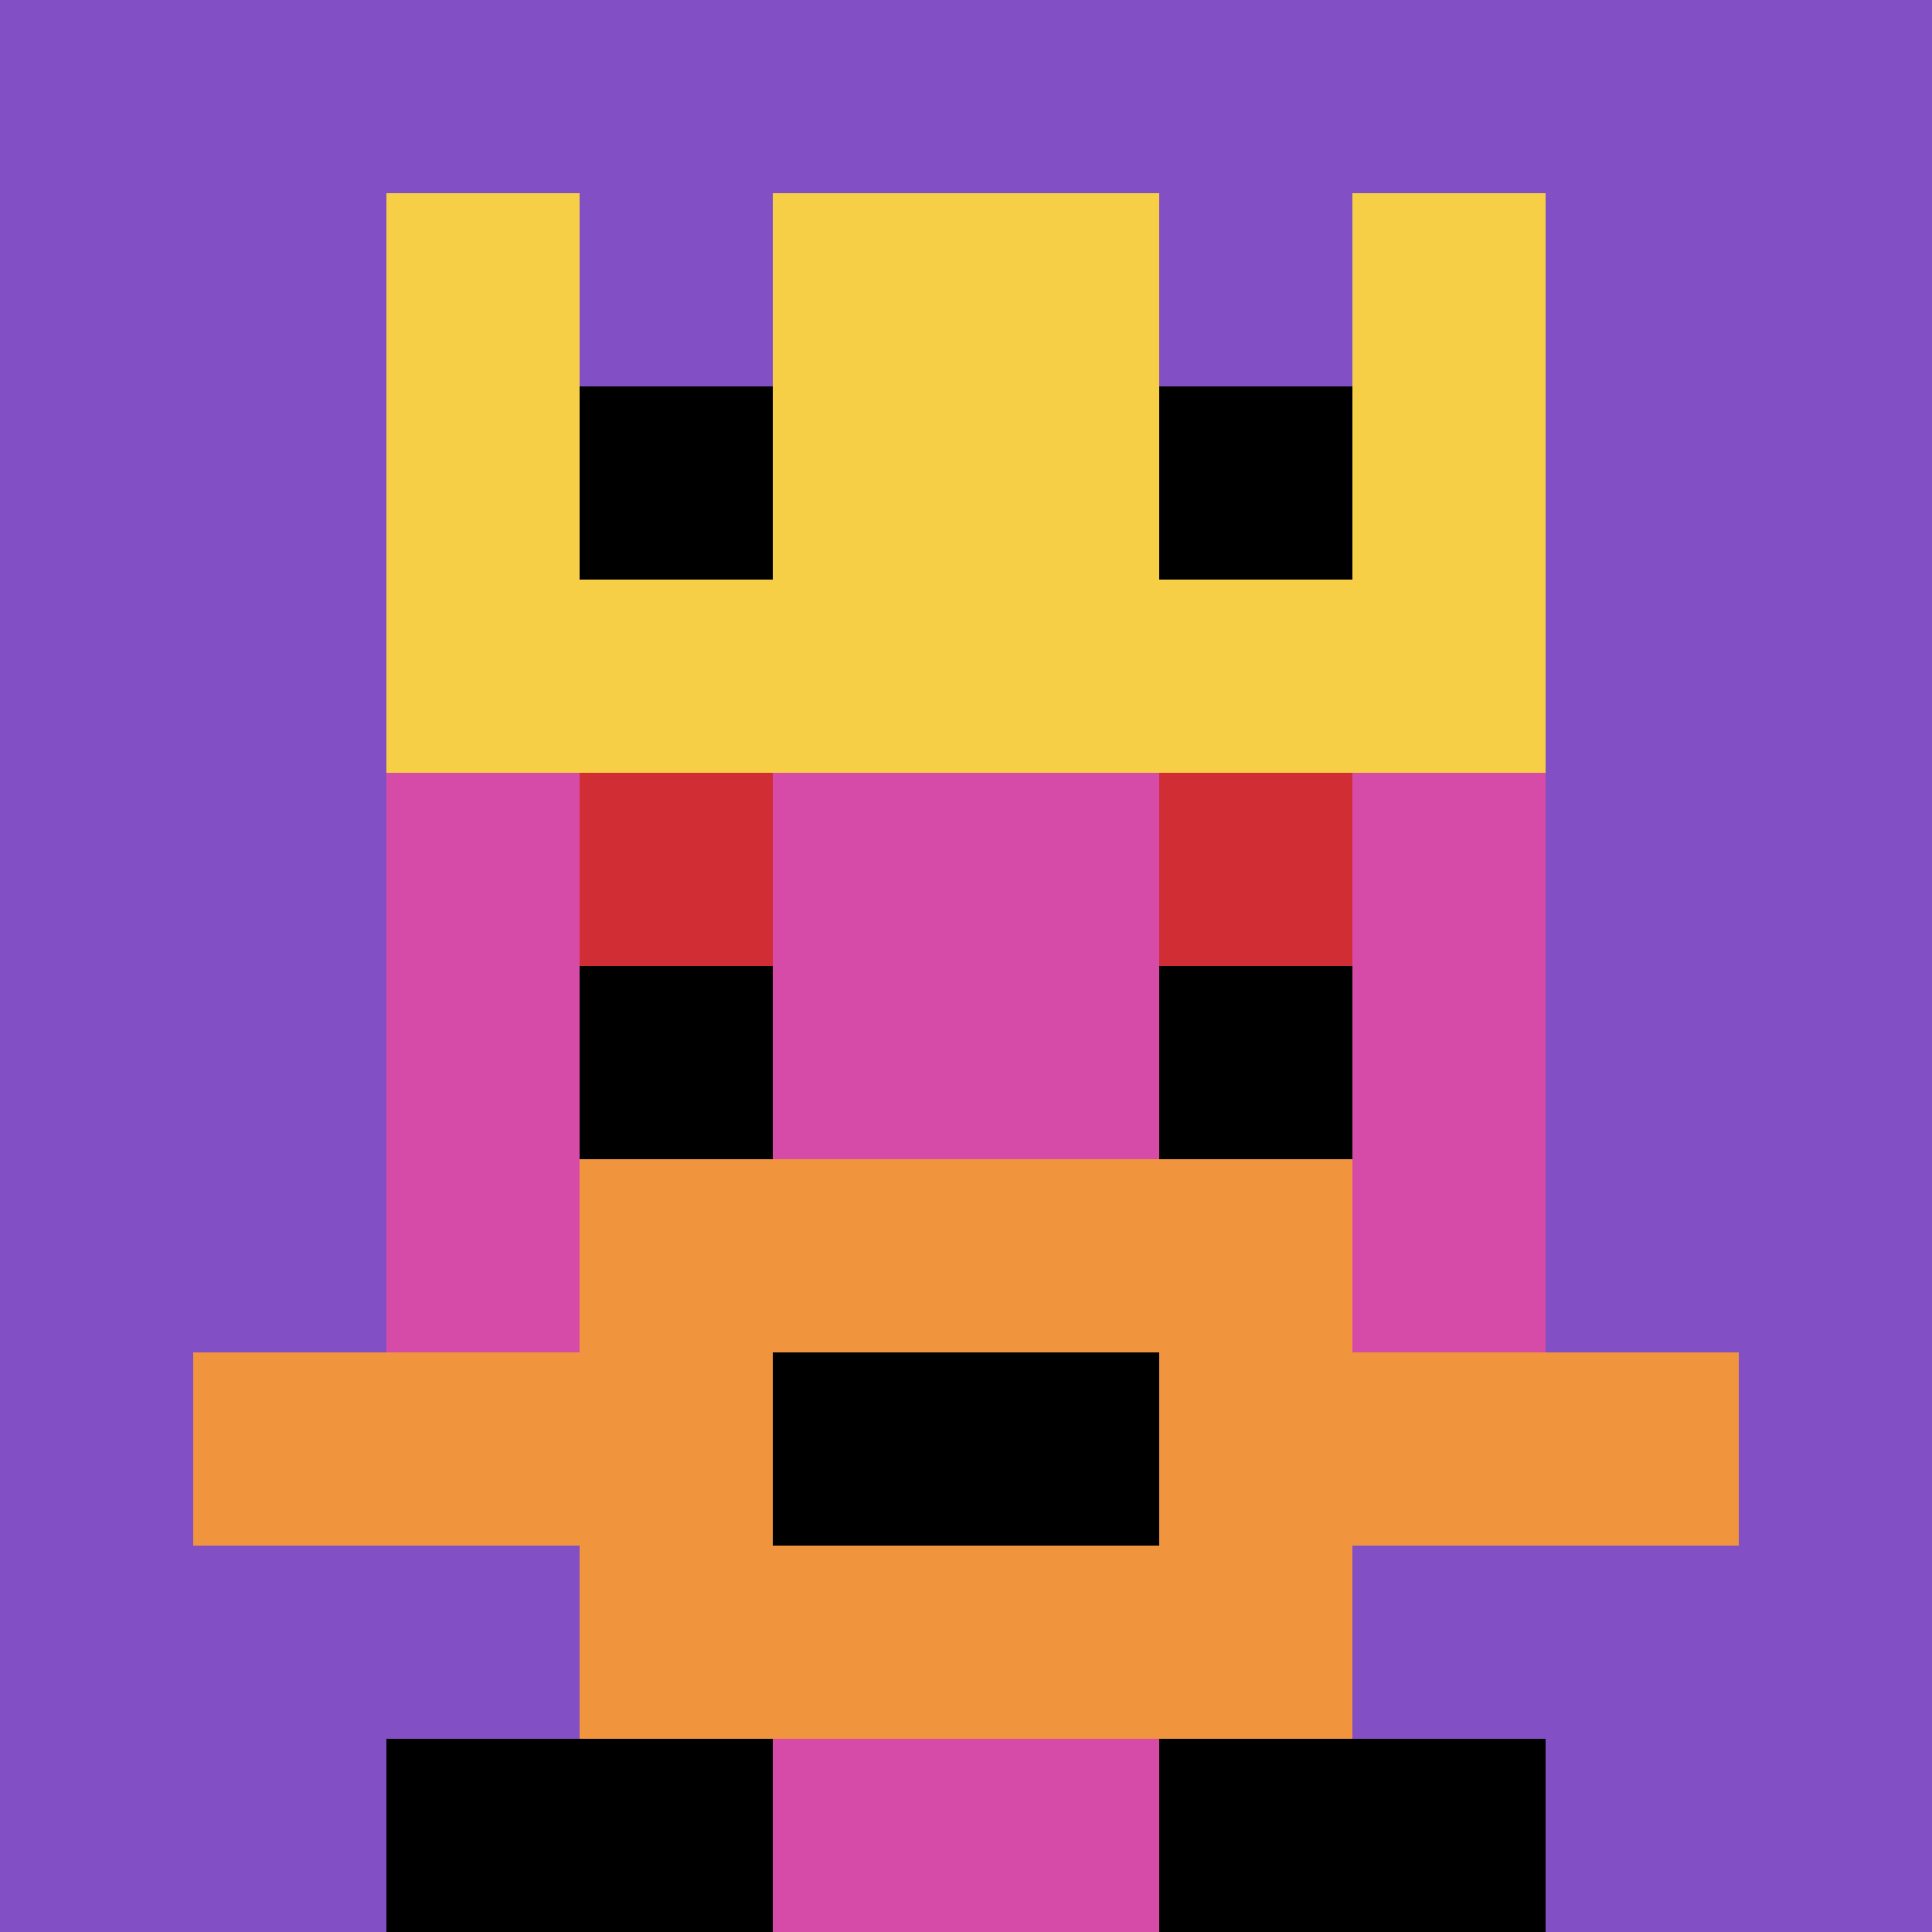
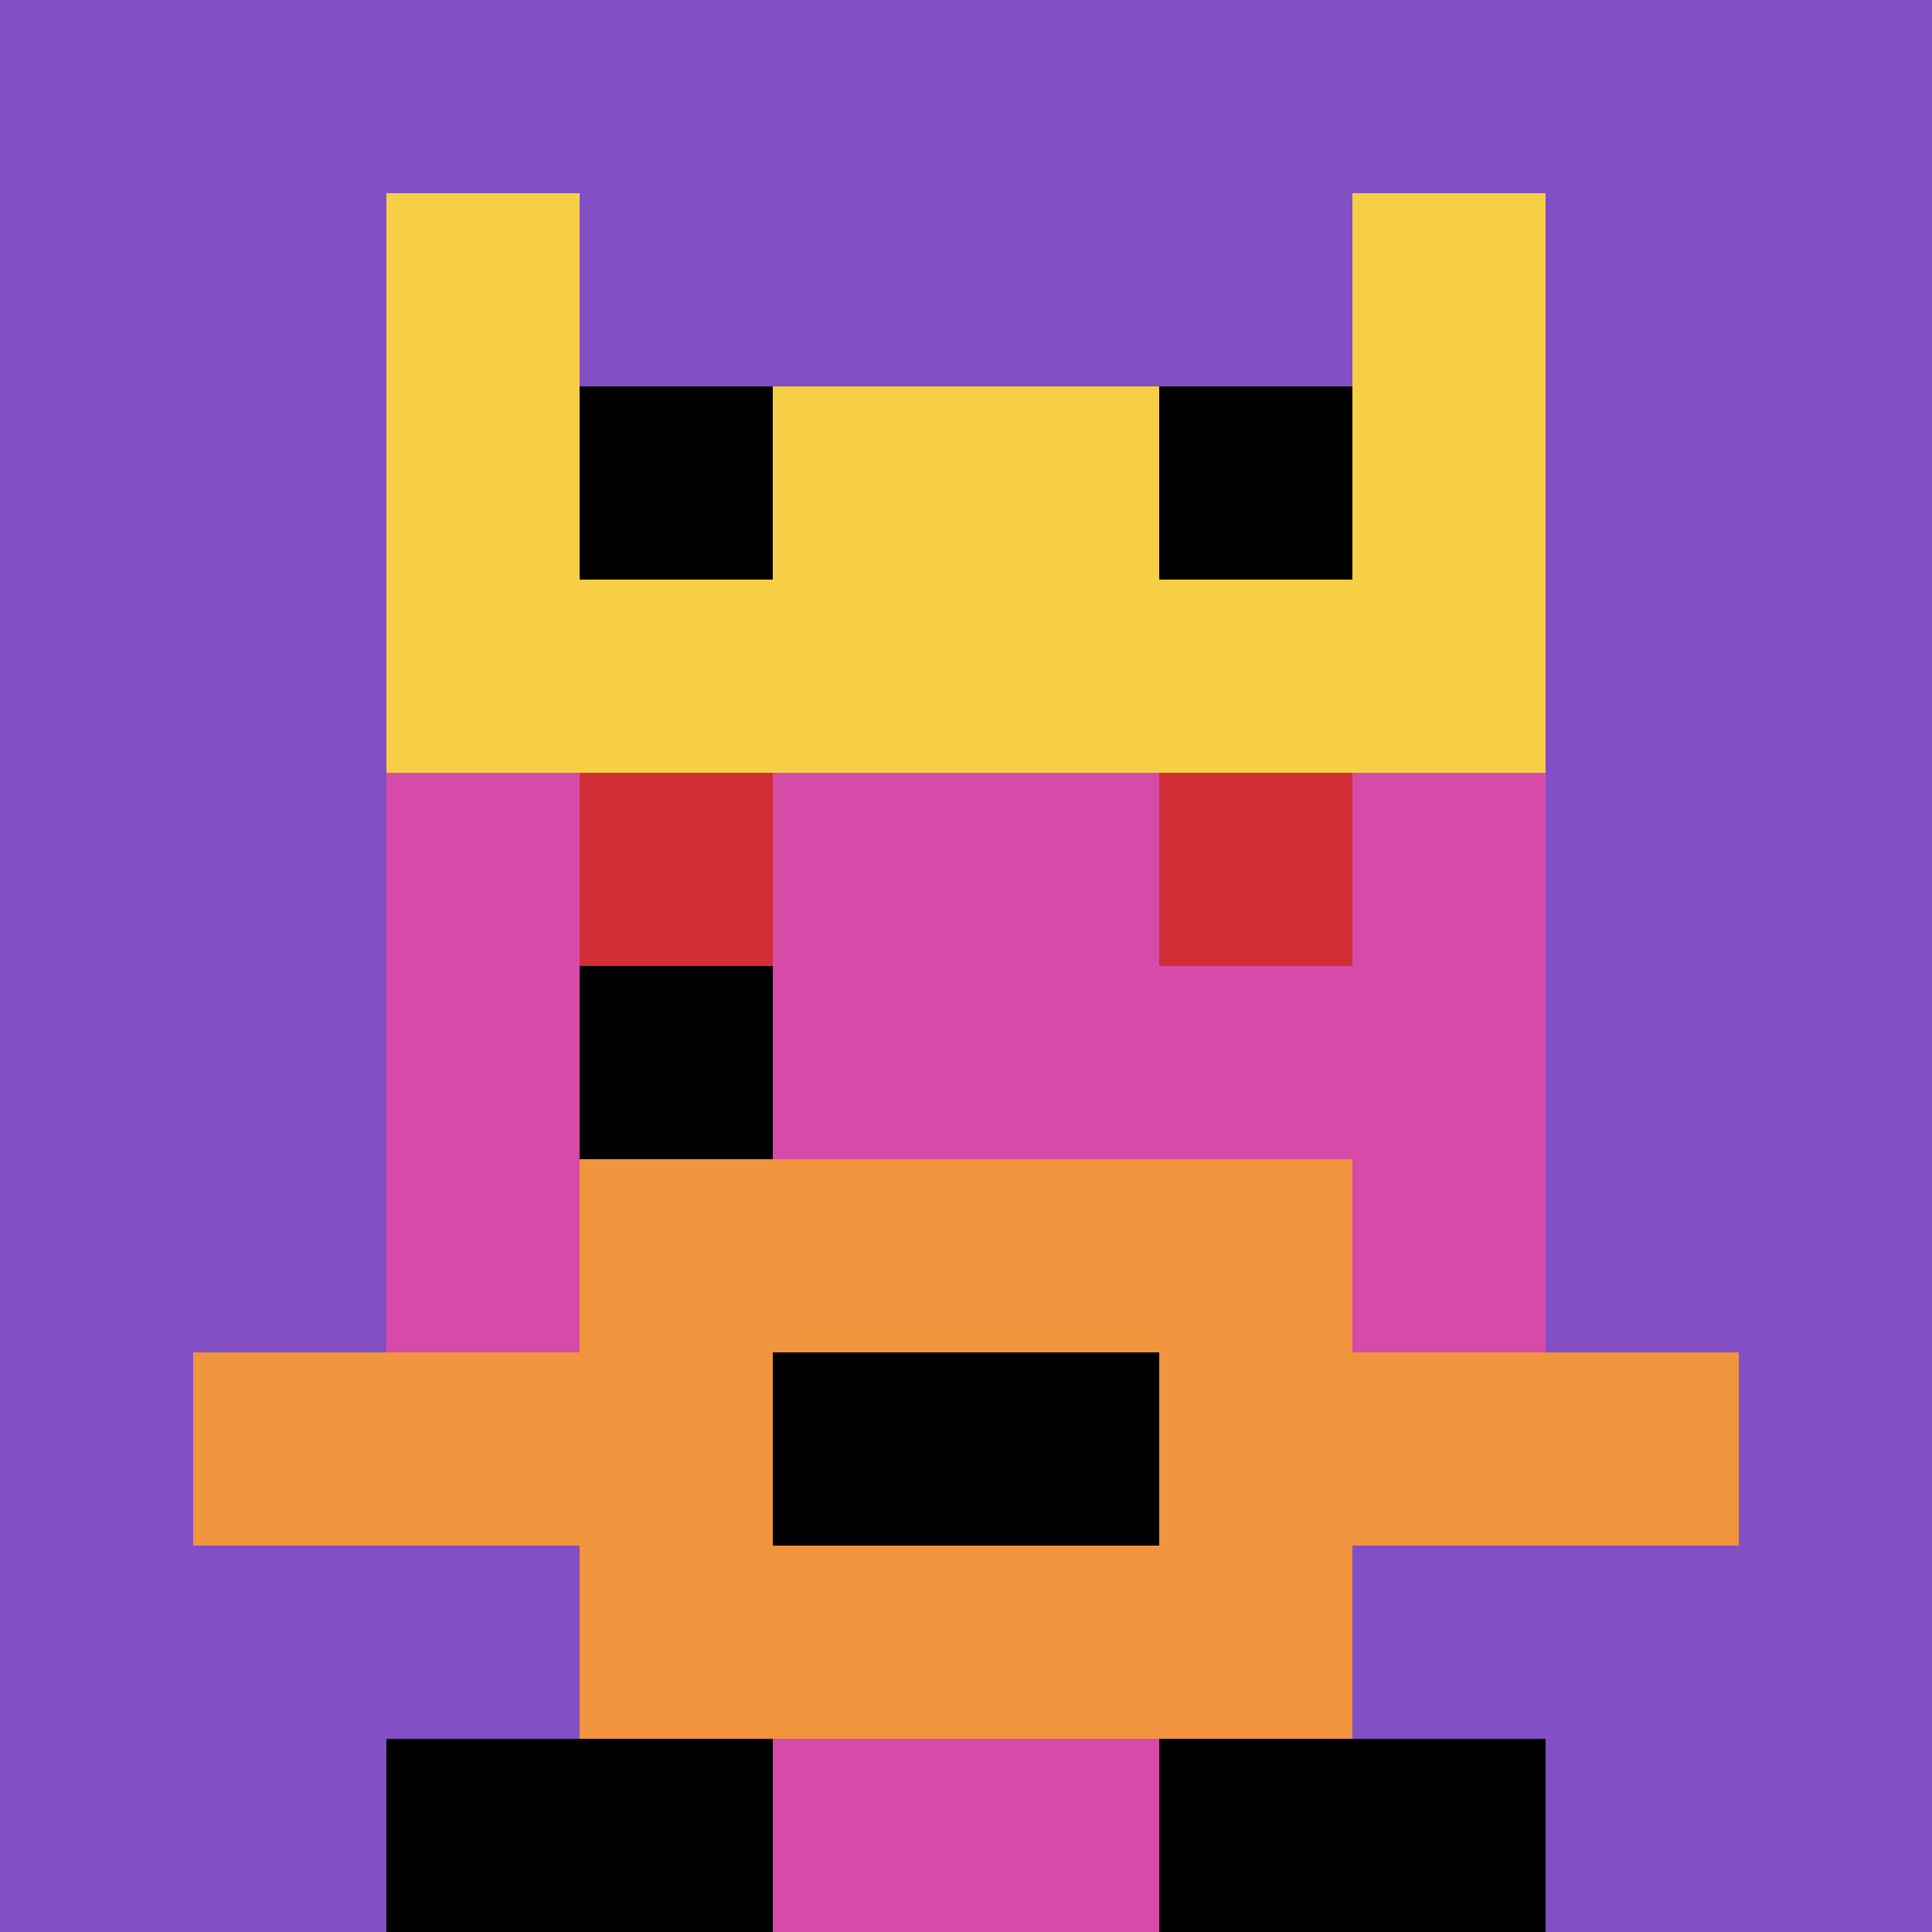
<svg xmlns="http://www.w3.org/2000/svg" version="1.1" width="667" height="667">
  <title>'goose-pfp-471598' by Dmitri Cherniak</title>
  <desc>seed=471598
backgroundColor=#ffffff
padding=20
innerPadding=0
timeout=500
dimension=1
border=false
Save=function(){return n.handleSave()}
frame=21

Rendered at Tue Oct 03 2023 21:39:08 GMT-0500 (Central Daylight Time)
Generated in &lt;1ms
</desc>
  <defs />
  <rect width="100%" height="100%" fill="#ffffff" />
  <g>
    <g id="0-0">
      <rect x="0" y="0" height="667" width="667" fill="#834FC4" />
      <g>
        <rect id="0-0-3-2-4-7" x="200.1" y="133.4" width="266.8" height="466.9" fill="#D74BA8" />
        <rect id="0-0-2-3-6-5" x="133.4" y="200.1" width="400.2" height="333.5" fill="#D74BA8" />
        <rect id="0-0-4-8-2-2" x="266.8" y="533.6" width="133.4" height="133.4" fill="#D74BA8" />
        <rect id="0-0-1-7-8-1" x="66.7" y="466.9" width="533.6" height="66.7" fill="#F0943E" />
        <rect id="0-0-3-6-4-3" x="200.1" y="400.2" width="266.8" height="200.1" fill="#F0943E" />
        <rect id="0-0-4-7-2-1" x="266.8" y="466.9" width="133.4" height="66.7" fill="#000000" />
        <rect id="0-0-3-4-1-1" x="200.1" y="266.8" width="66.7" height="66.7" fill="#D12D35" />
        <rect id="0-0-6-4-1-1" x="400.2" y="266.8" width="66.7" height="66.7" fill="#D12D35" />
        <rect id="0-0-3-5-1-1" x="200.1" y="333.5" width="66.7" height="66.7" fill="#000000" />
-         <rect id="0-0-6-5-1-1" x="400.2" y="333.5" width="66.7" height="66.7" fill="#000000" />
        <rect id="0-0-2-1-1-2" x="133.4" y="66.7" width="66.7" height="133.4" fill="#F7CF46" />
-         <rect id="0-0-4-1-2-2" x="266.8" y="66.7" width="133.4" height="133.4" fill="#F7CF46" />
        <rect id="0-0-7-1-1-2" x="466.9" y="66.7" width="66.7" height="133.4" fill="#F7CF46" />
        <rect id="0-0-2-2-6-2" x="133.4" y="133.4" width="400.2" height="133.4" fill="#F7CF46" />
        <rect id="0-0-3-2-1-1" x="200.1" y="133.4" width="66.7" height="66.7" fill="#000000" />
        <rect id="0-0-6-2-1-1" x="400.2" y="133.4" width="66.7" height="66.7" fill="#000000" />
        <rect id="0-0-2-9-2-1" x="133.4" y="600.3" width="133.4" height="66.7" fill="#000000" />
        <rect id="0-0-6-9-2-1" x="400.2" y="600.3" width="133.4" height="66.7" fill="#000000" />
      </g>
-       <rect x="0" y="0" stroke="white" stroke-width="0" height="667" width="667" fill="none" />
    </g>
  </g>
</svg>